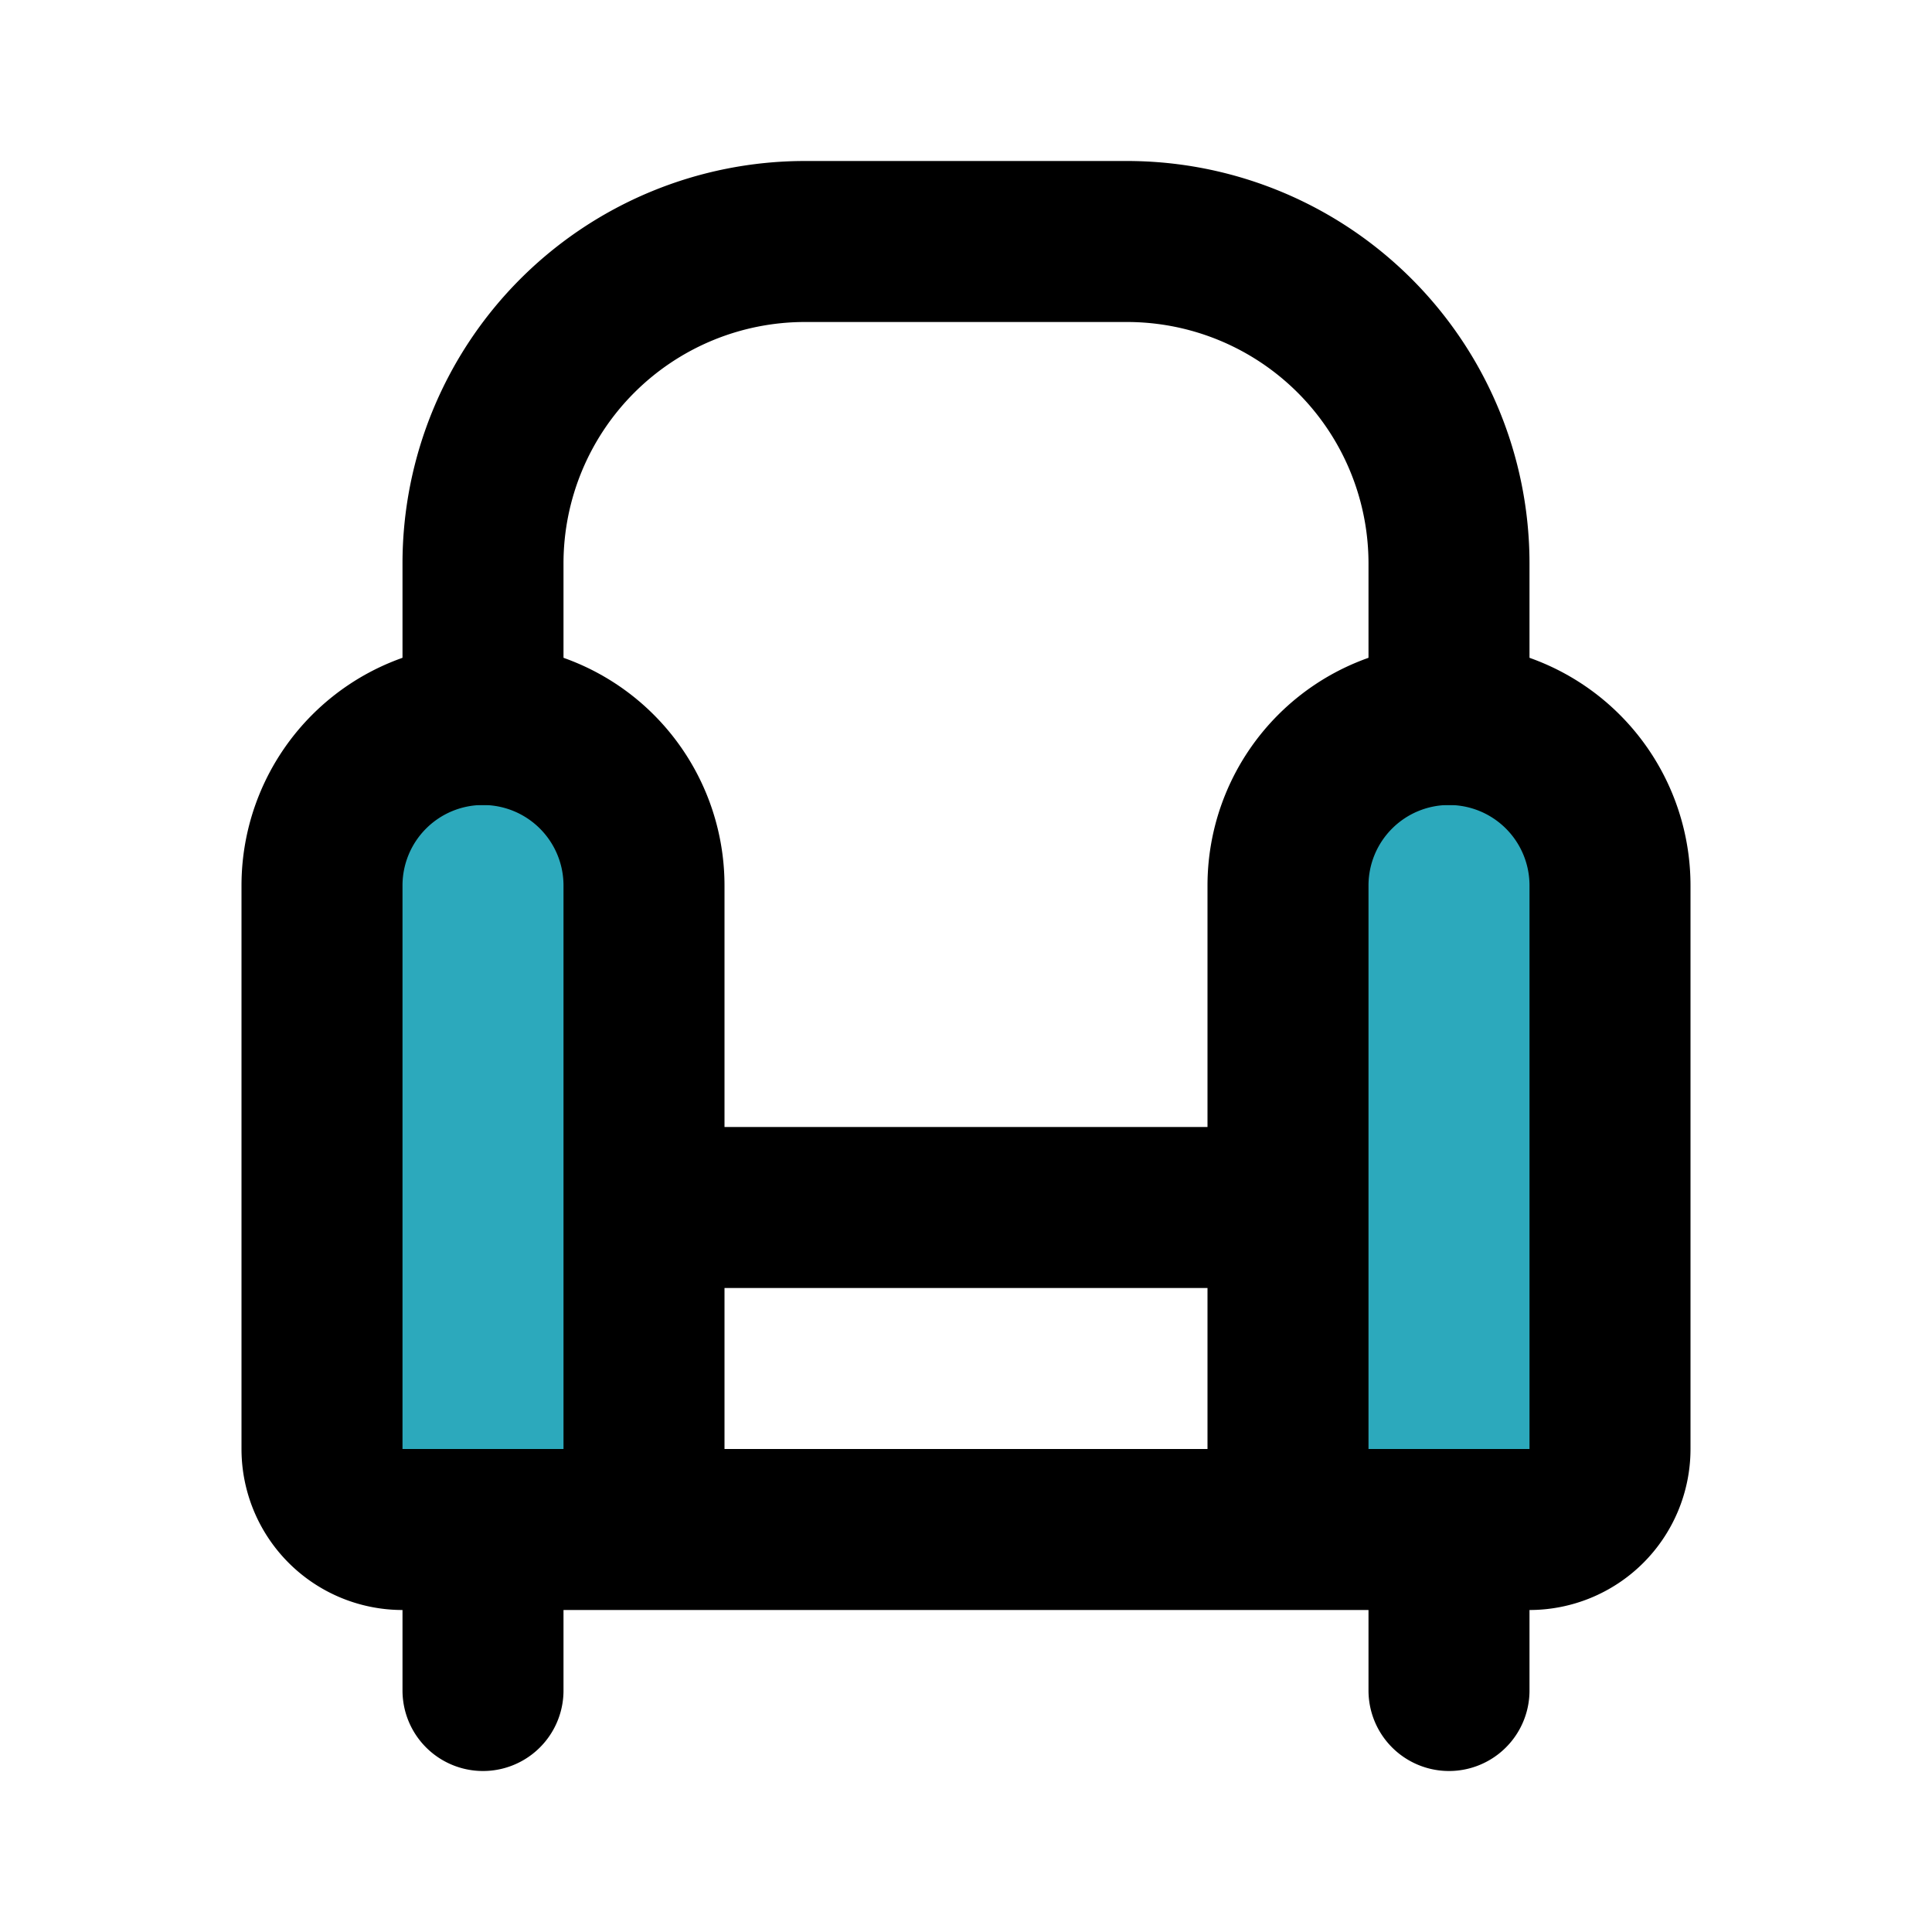
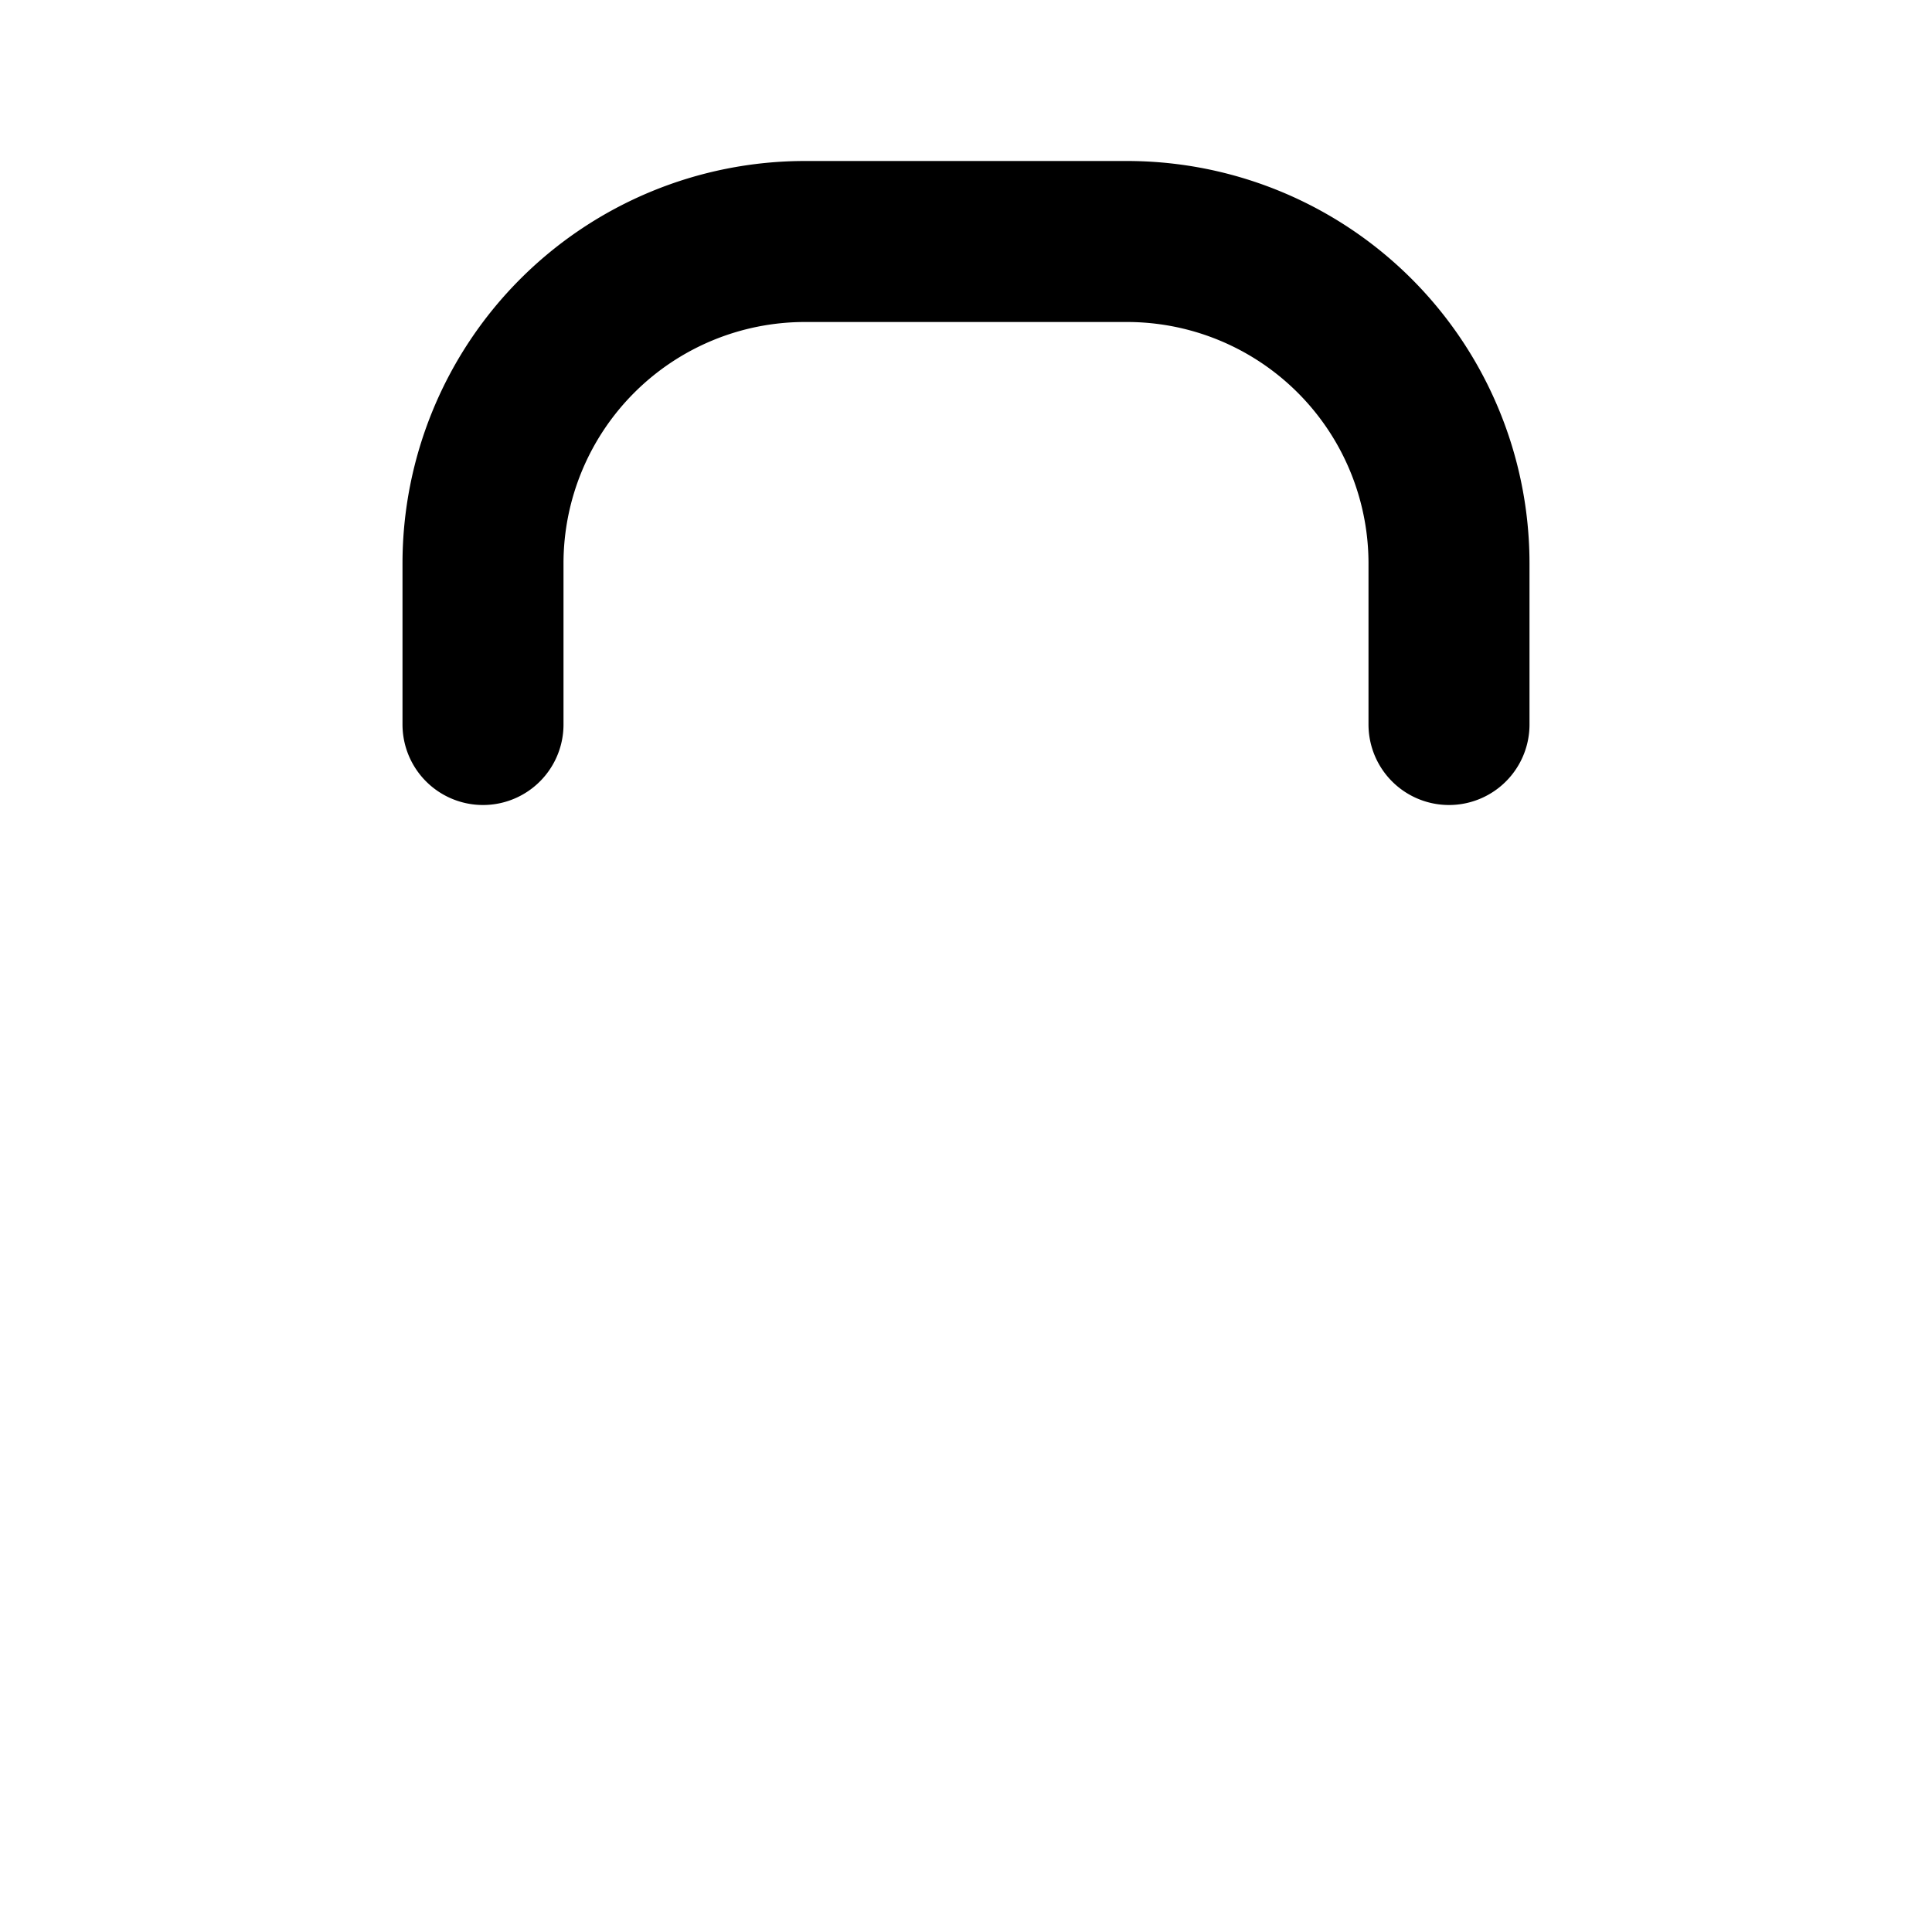
<svg xmlns="http://www.w3.org/2000/svg" fill="#000000" width="800px" height="800px" viewBox="0 0 24 24" id="armchair-2" data-name="Flat Line" class="icon flat-line">
-   <path id="secondary" d="M19,19H16V11a2,2,0,0,1,2-2h0a2,2,0,0,1,2,2v7A1,1,0,0,1,19,19ZM8,11A2,2,0,0,0,6,9H6a2,2,0,0,0-2,2v7a1,1,0,0,0,1,1H8Z" style="fill: rgb(44, 169, 188); stroke-width: 2;" />
  <path id="primary" d="M6,9V7a4,4,0,0,1,4-4h4a4,4,0,0,1,4,4V9" style="fill: none; stroke: rgb(0, 0, 0); stroke-linecap: round; stroke-linejoin: round; stroke-width: 2;" />
-   <path id="primary-2" data-name="primary" d="M8,15h8m0,4H8M6,21V19m12,2V19m1,0H16V11a2,2,0,0,1,2-2h0a2,2,0,0,1,2,2v7A1,1,0,0,1,19,19ZM8,19H5a1,1,0,0,1-1-1V11A2,2,0,0,1,6,9H6a2,2,0,0,1,2,2Z" style="fill: none; stroke: rgb(0, 0, 0); stroke-linecap: round; stroke-linejoin: round; stroke-width: 2;" />
</svg>